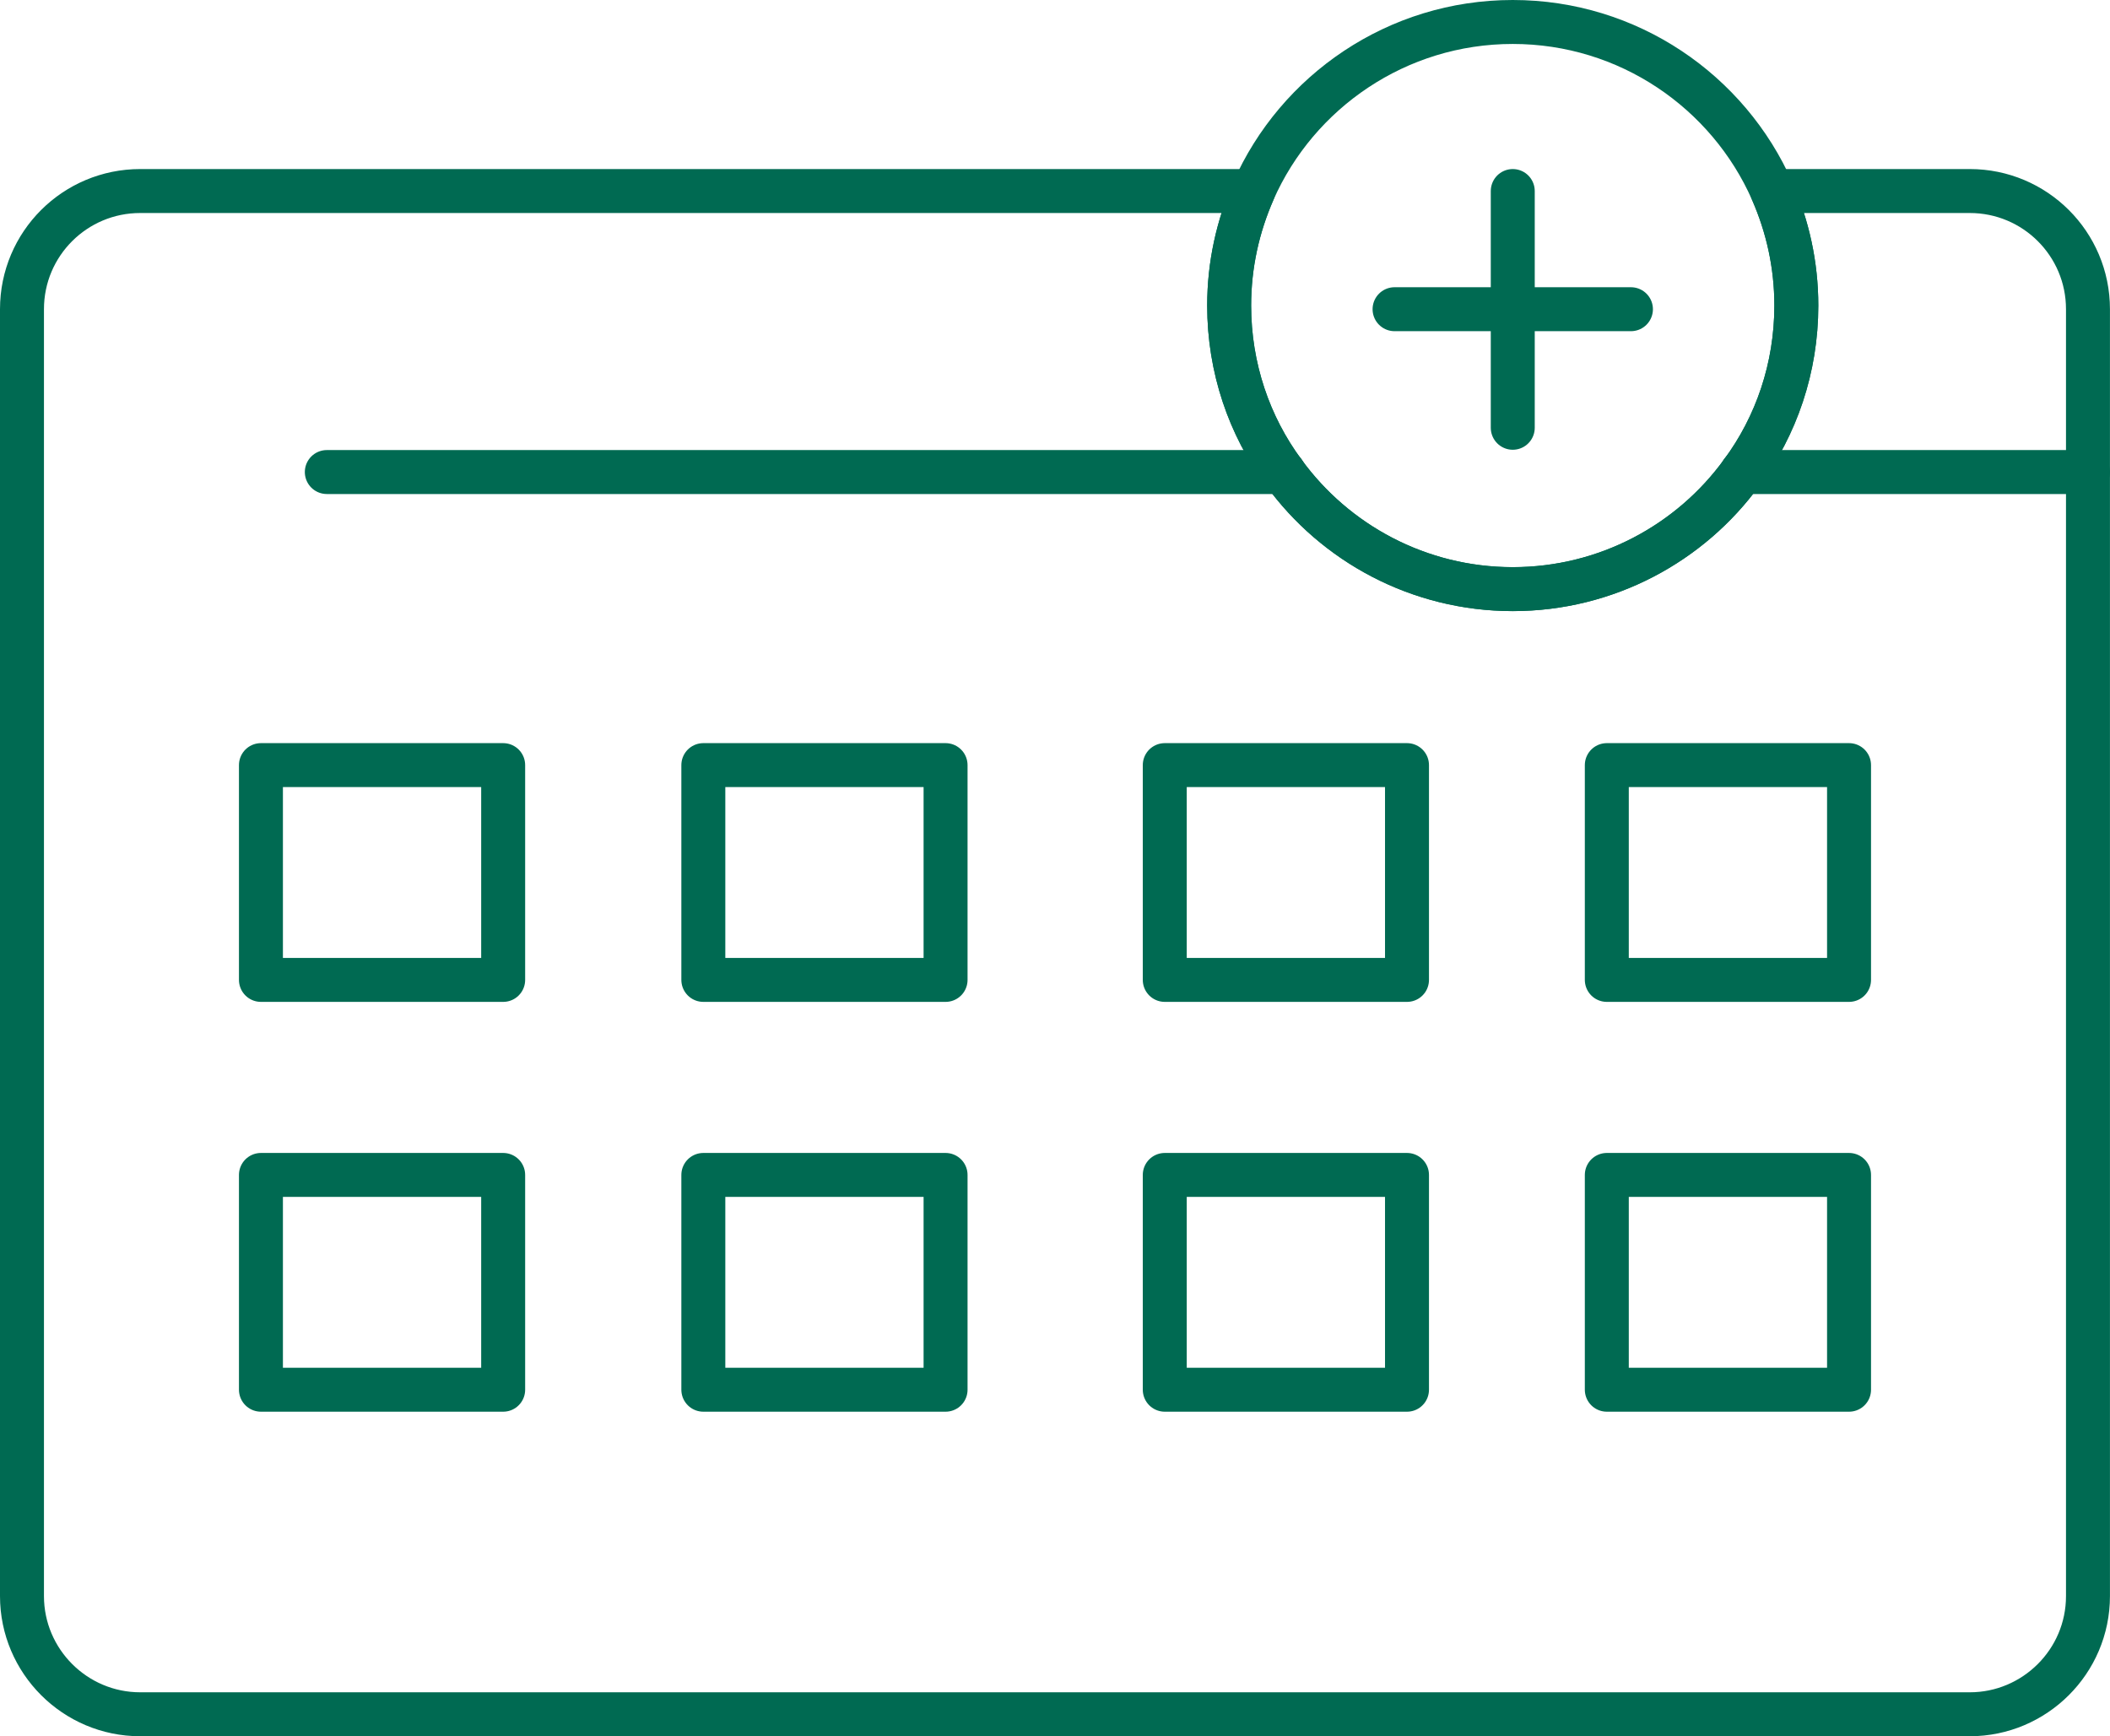
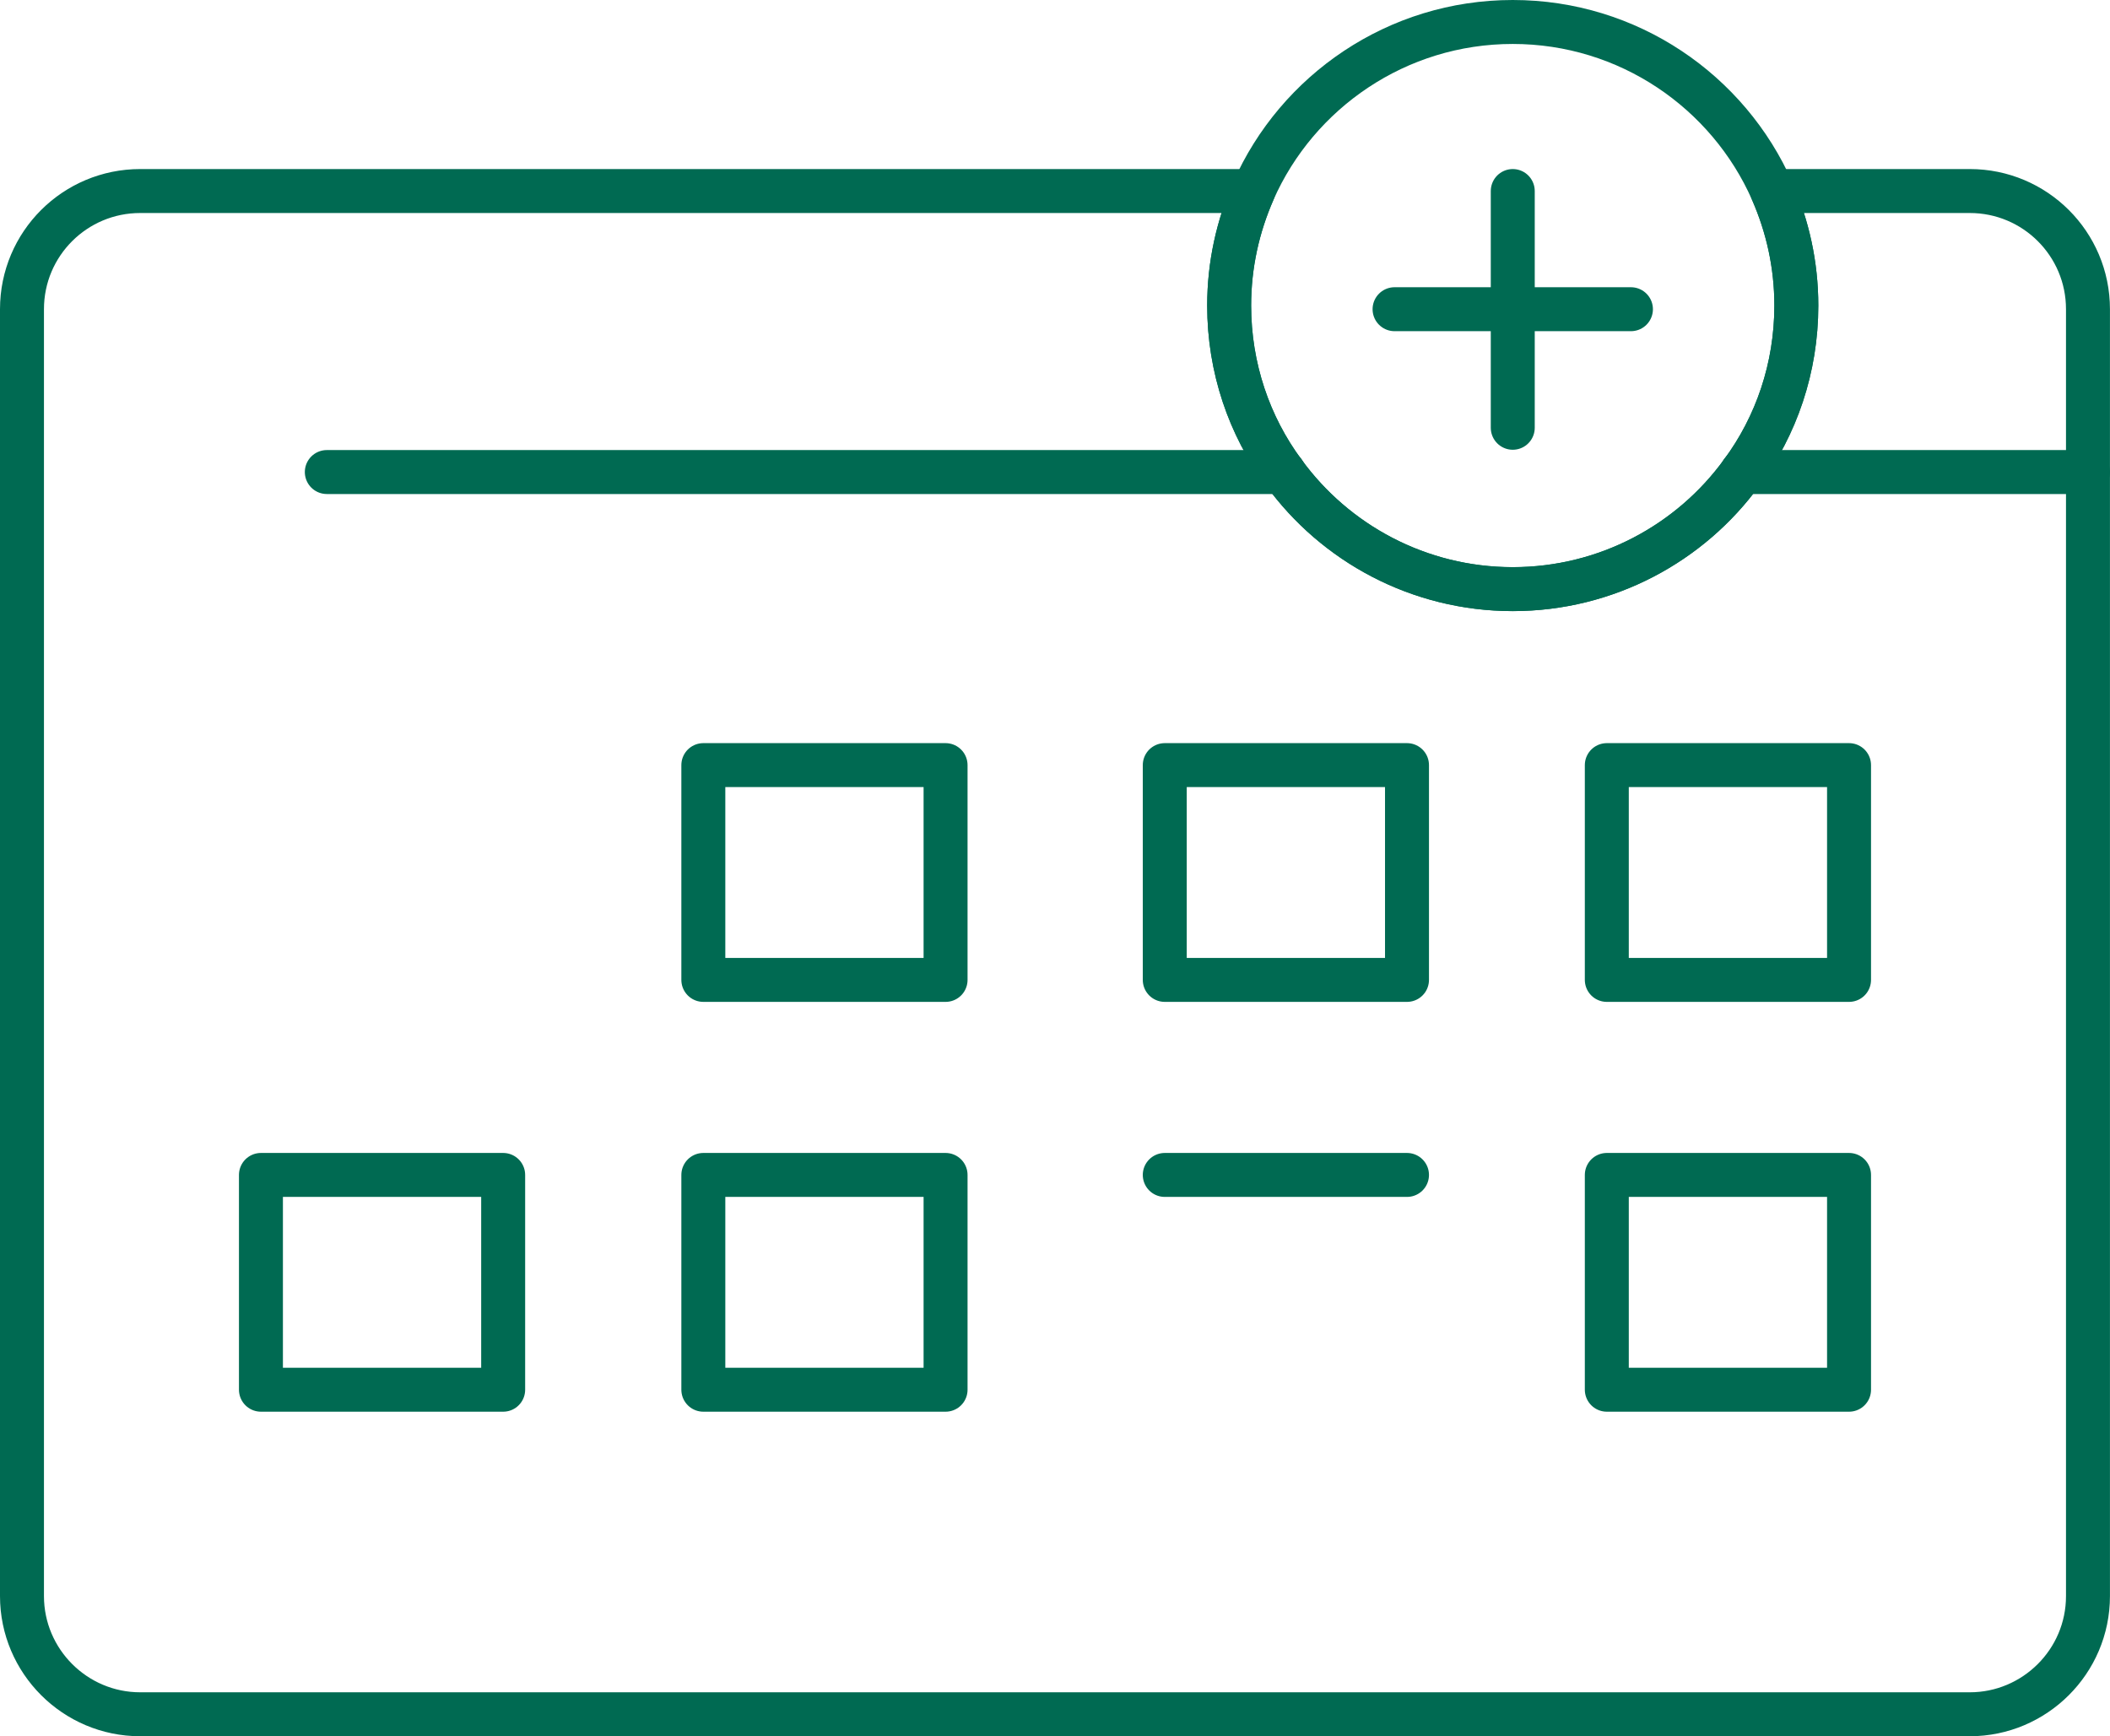
<svg xmlns="http://www.w3.org/2000/svg" width="96" height="79" viewBox="0 0 96 79" fill="none">
  <g id="Group">
    <path id="Vector" d="M94.998 14.069V72.623C94.998 75.603 92.568 78 89.621 78H6.378C3.414 78 1 75.586 1 72.623V14.069C1 11.089 3.414 8.692 6.378 8.692H57.023C56.324 10.29 55.924 12.038 55.924 13.903C55.924 16.733 56.84 19.38 58.404 21.495C60.735 24.708 64.548 26.806 68.827 26.806C73.105 26.806 76.918 24.708 79.249 21.495C80.814 19.38 81.729 16.75 81.729 13.903C81.729 12.038 81.33 10.29 80.63 8.692H89.621C92.584 8.692 94.998 11.089 94.998 14.069Z" stroke="#006A52" stroke-width="2" stroke-miterlimit="10" stroke-linecap="round" stroke-linejoin="round" />
    <path id="Vector_2" d="M94.998 21.478H79.249" stroke="#006A52" stroke-width="2" stroke-miterlimit="10" stroke-linecap="round" stroke-linejoin="round" />
    <path id="Vector_3" d="M58.405 21.478H14.869" stroke="#006A52" stroke-width="2" stroke-miterlimit="10" stroke-linecap="round" stroke-linejoin="round" />
-     <path id="Vector_4" d="M22.893 34.813H11.872V44.586H22.893V34.813Z" stroke="#006A52" stroke-width="2" stroke-miterlimit="10" stroke-linecap="round" stroke-linejoin="round" />
    <path id="Vector_5" d="M43.021 34.813H32V44.586H43.021V34.813Z" stroke="#006A52" stroke-width="2" stroke-miterlimit="10" stroke-linecap="round" stroke-linejoin="round" />
    <path id="Vector_6" d="M64.015 34.813H52.994V44.586H64.015V34.813Z" stroke="#006A52" stroke-width="2" stroke-miterlimit="10" stroke-linecap="round" stroke-linejoin="round" />
    <path id="Vector_7" d="M84.127 34.813H73.106V44.586H84.127V34.813Z" stroke="#006A52" stroke-width="2" stroke-miterlimit="10" stroke-linecap="round" stroke-linejoin="round" />
    <path id="Vector_8" d="M22.893 53.46H11.872V63.233H22.893V53.46Z" stroke="#006A52" stroke-width="2" stroke-miterlimit="10" stroke-linecap="round" stroke-linejoin="round" />
    <path id="Vector_9" d="M43.021 53.46H32V63.233H43.021V53.46Z" stroke="#006A52" stroke-width="2" stroke-miterlimit="10" stroke-linecap="round" stroke-linejoin="round" />
-     <path id="Vector_10" d="M64.015 53.46H52.994V63.233H64.015V53.46Z" stroke="#006A52" stroke-width="2" stroke-miterlimit="10" stroke-linecap="round" stroke-linejoin="round" />
+     <path id="Vector_10" d="M64.015 53.46H52.994H64.015V53.46Z" stroke="#006A52" stroke-width="2" stroke-miterlimit="10" stroke-linecap="round" stroke-linejoin="round" />
    <path id="Vector_11" d="M84.127 53.46H73.106V63.233H84.127V53.46Z" stroke="#006A52" stroke-width="2" stroke-miterlimit="10" stroke-linecap="round" stroke-linejoin="round" />
    <path id="Vector_12" d="M81.729 13.903C81.729 16.733 80.814 19.38 79.249 21.494C76.918 24.708 73.105 26.805 68.826 26.805C64.548 26.805 60.735 24.708 58.404 21.494C56.84 19.38 55.924 16.75 55.924 13.903C55.924 12.038 56.323 10.29 57.023 8.692C59.02 4.163 63.566 1 68.826 1C74.088 1 78.633 4.163 80.63 8.692C81.33 10.29 81.729 12.038 81.729 13.903Z" stroke="#006A52" stroke-width="2" stroke-miterlimit="10" stroke-linecap="round" stroke-linejoin="round" />
    <g id="Group_2">
      <path id="Vector_13" d="M68.827 8.692V19.464" stroke="#006A52" stroke-width="2" stroke-miterlimit="10" stroke-linecap="round" stroke-linejoin="round" />
      <path id="Vector_14" d="M74.204 14.069H63.449" stroke="#006A52" stroke-width="2" stroke-miterlimit="10" stroke-linecap="round" stroke-linejoin="round" />
    </g>
  </g>
</svg>